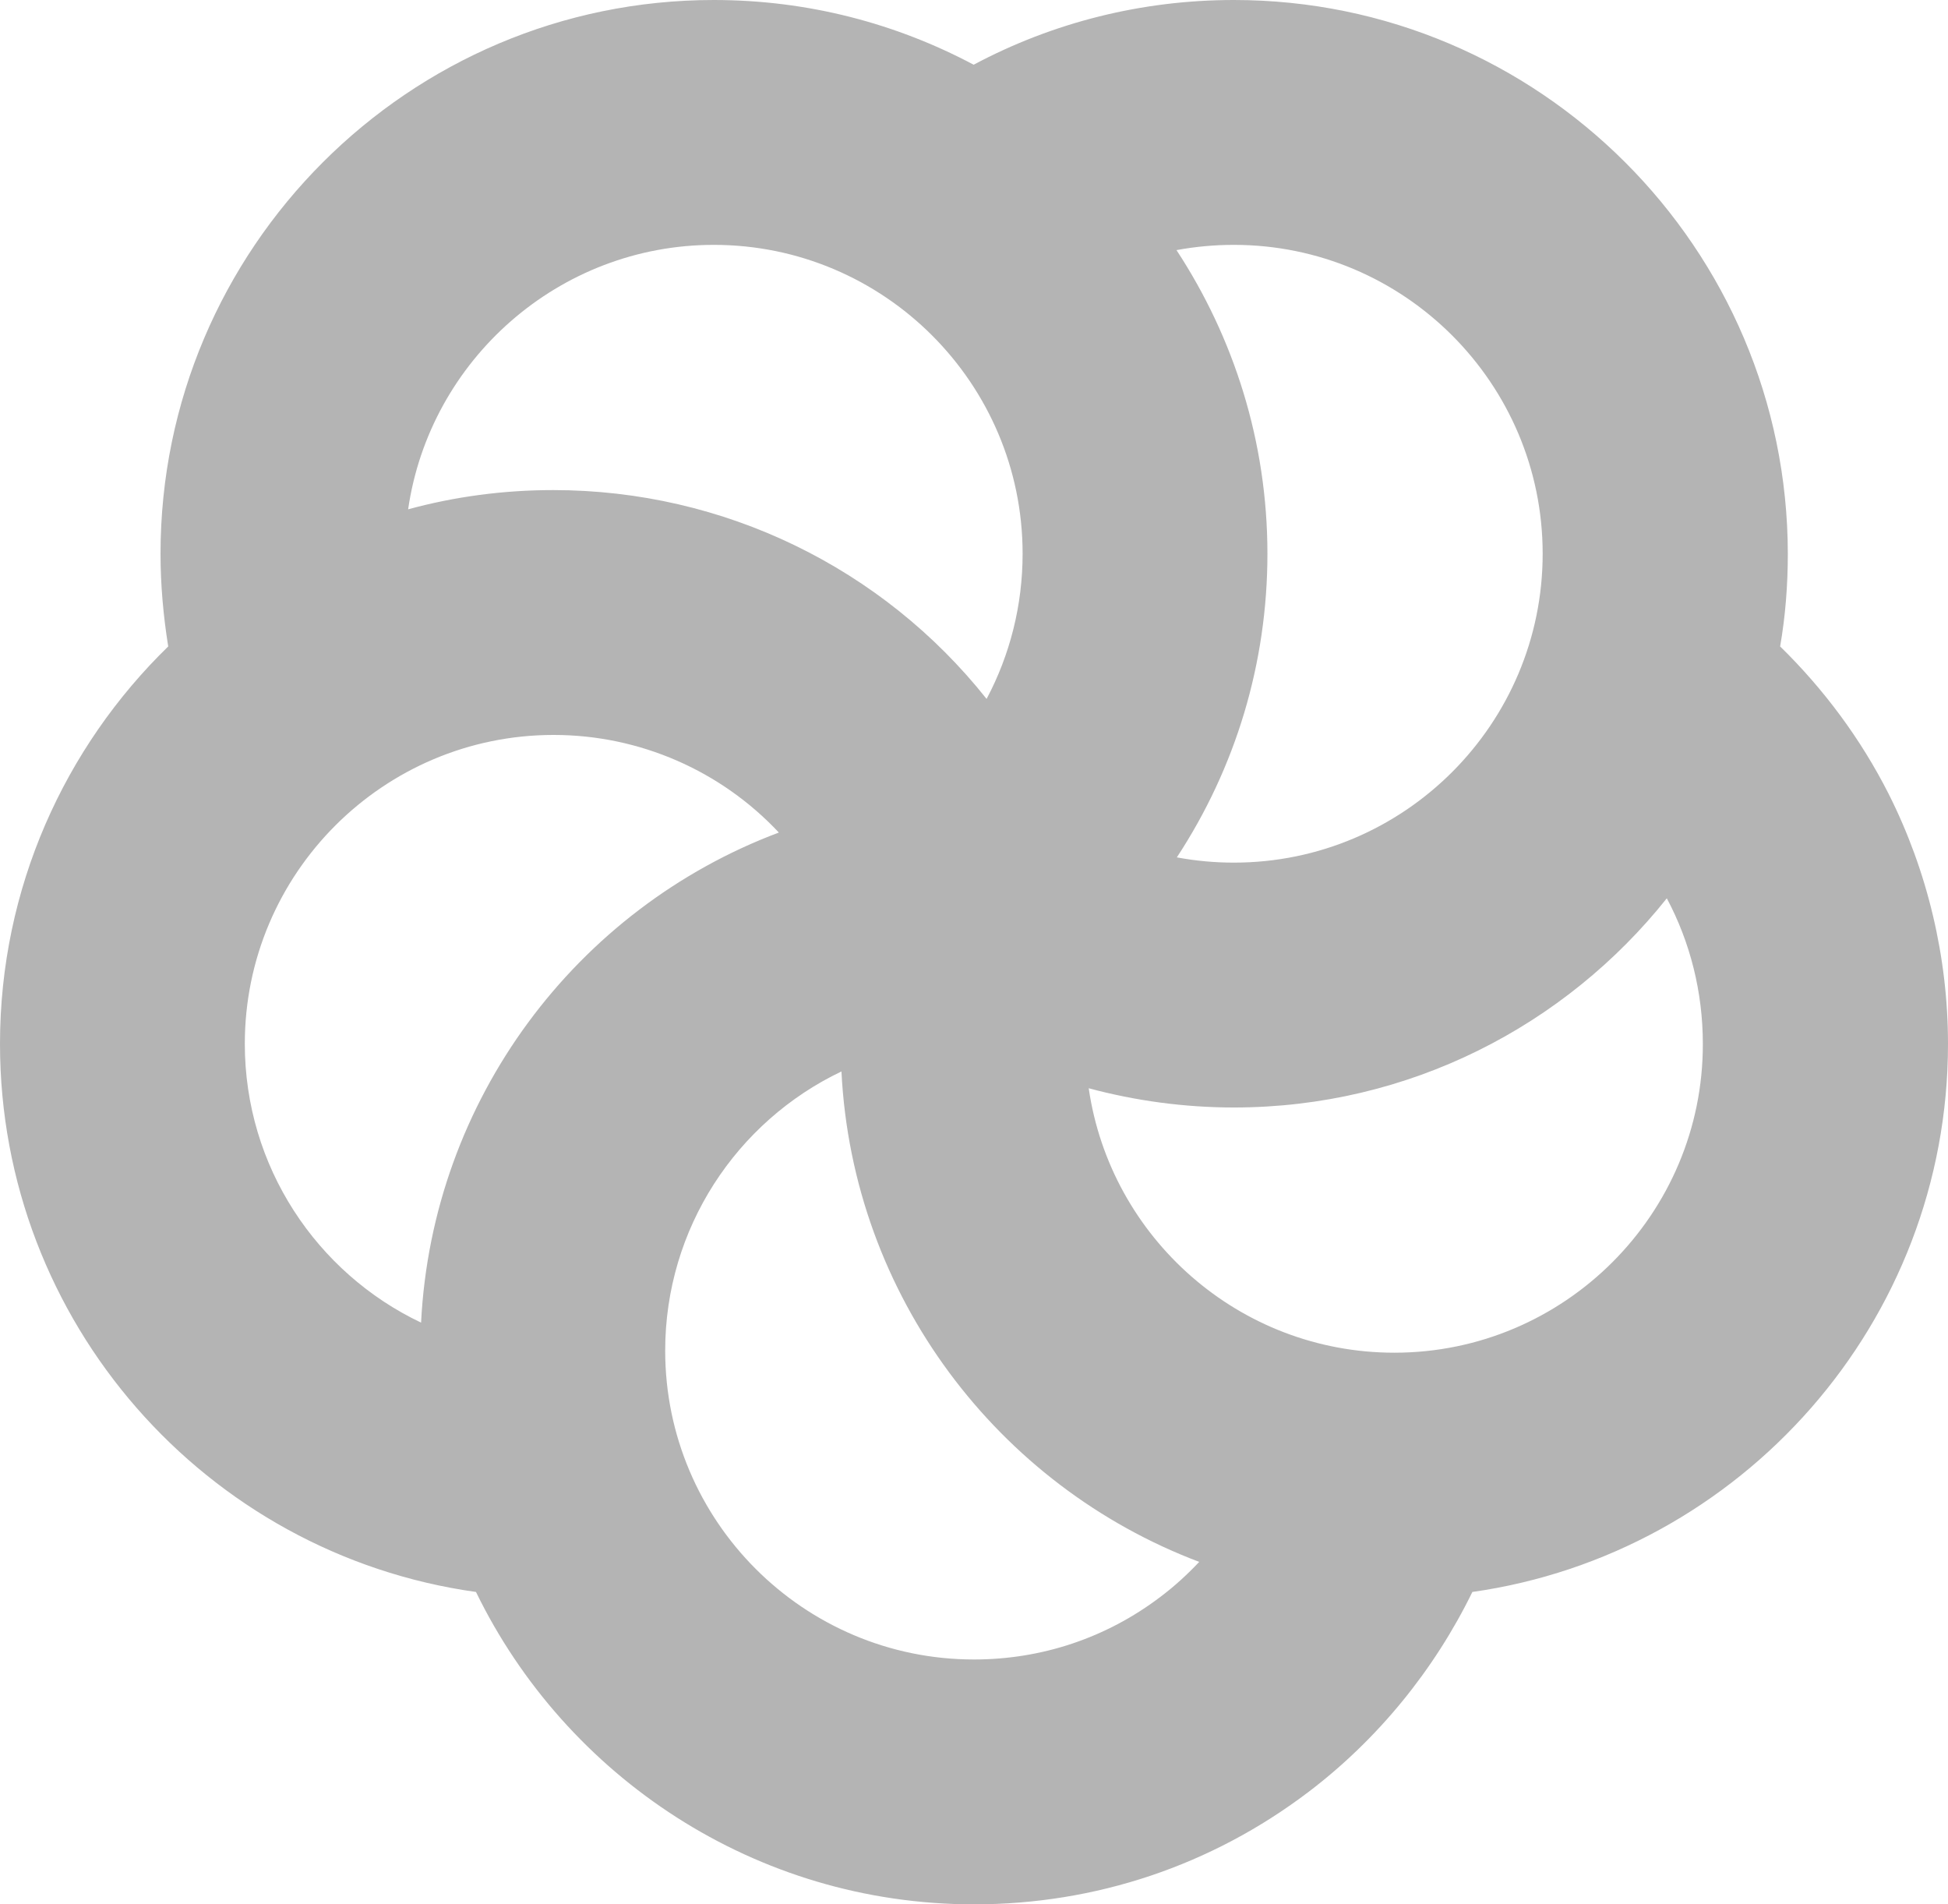
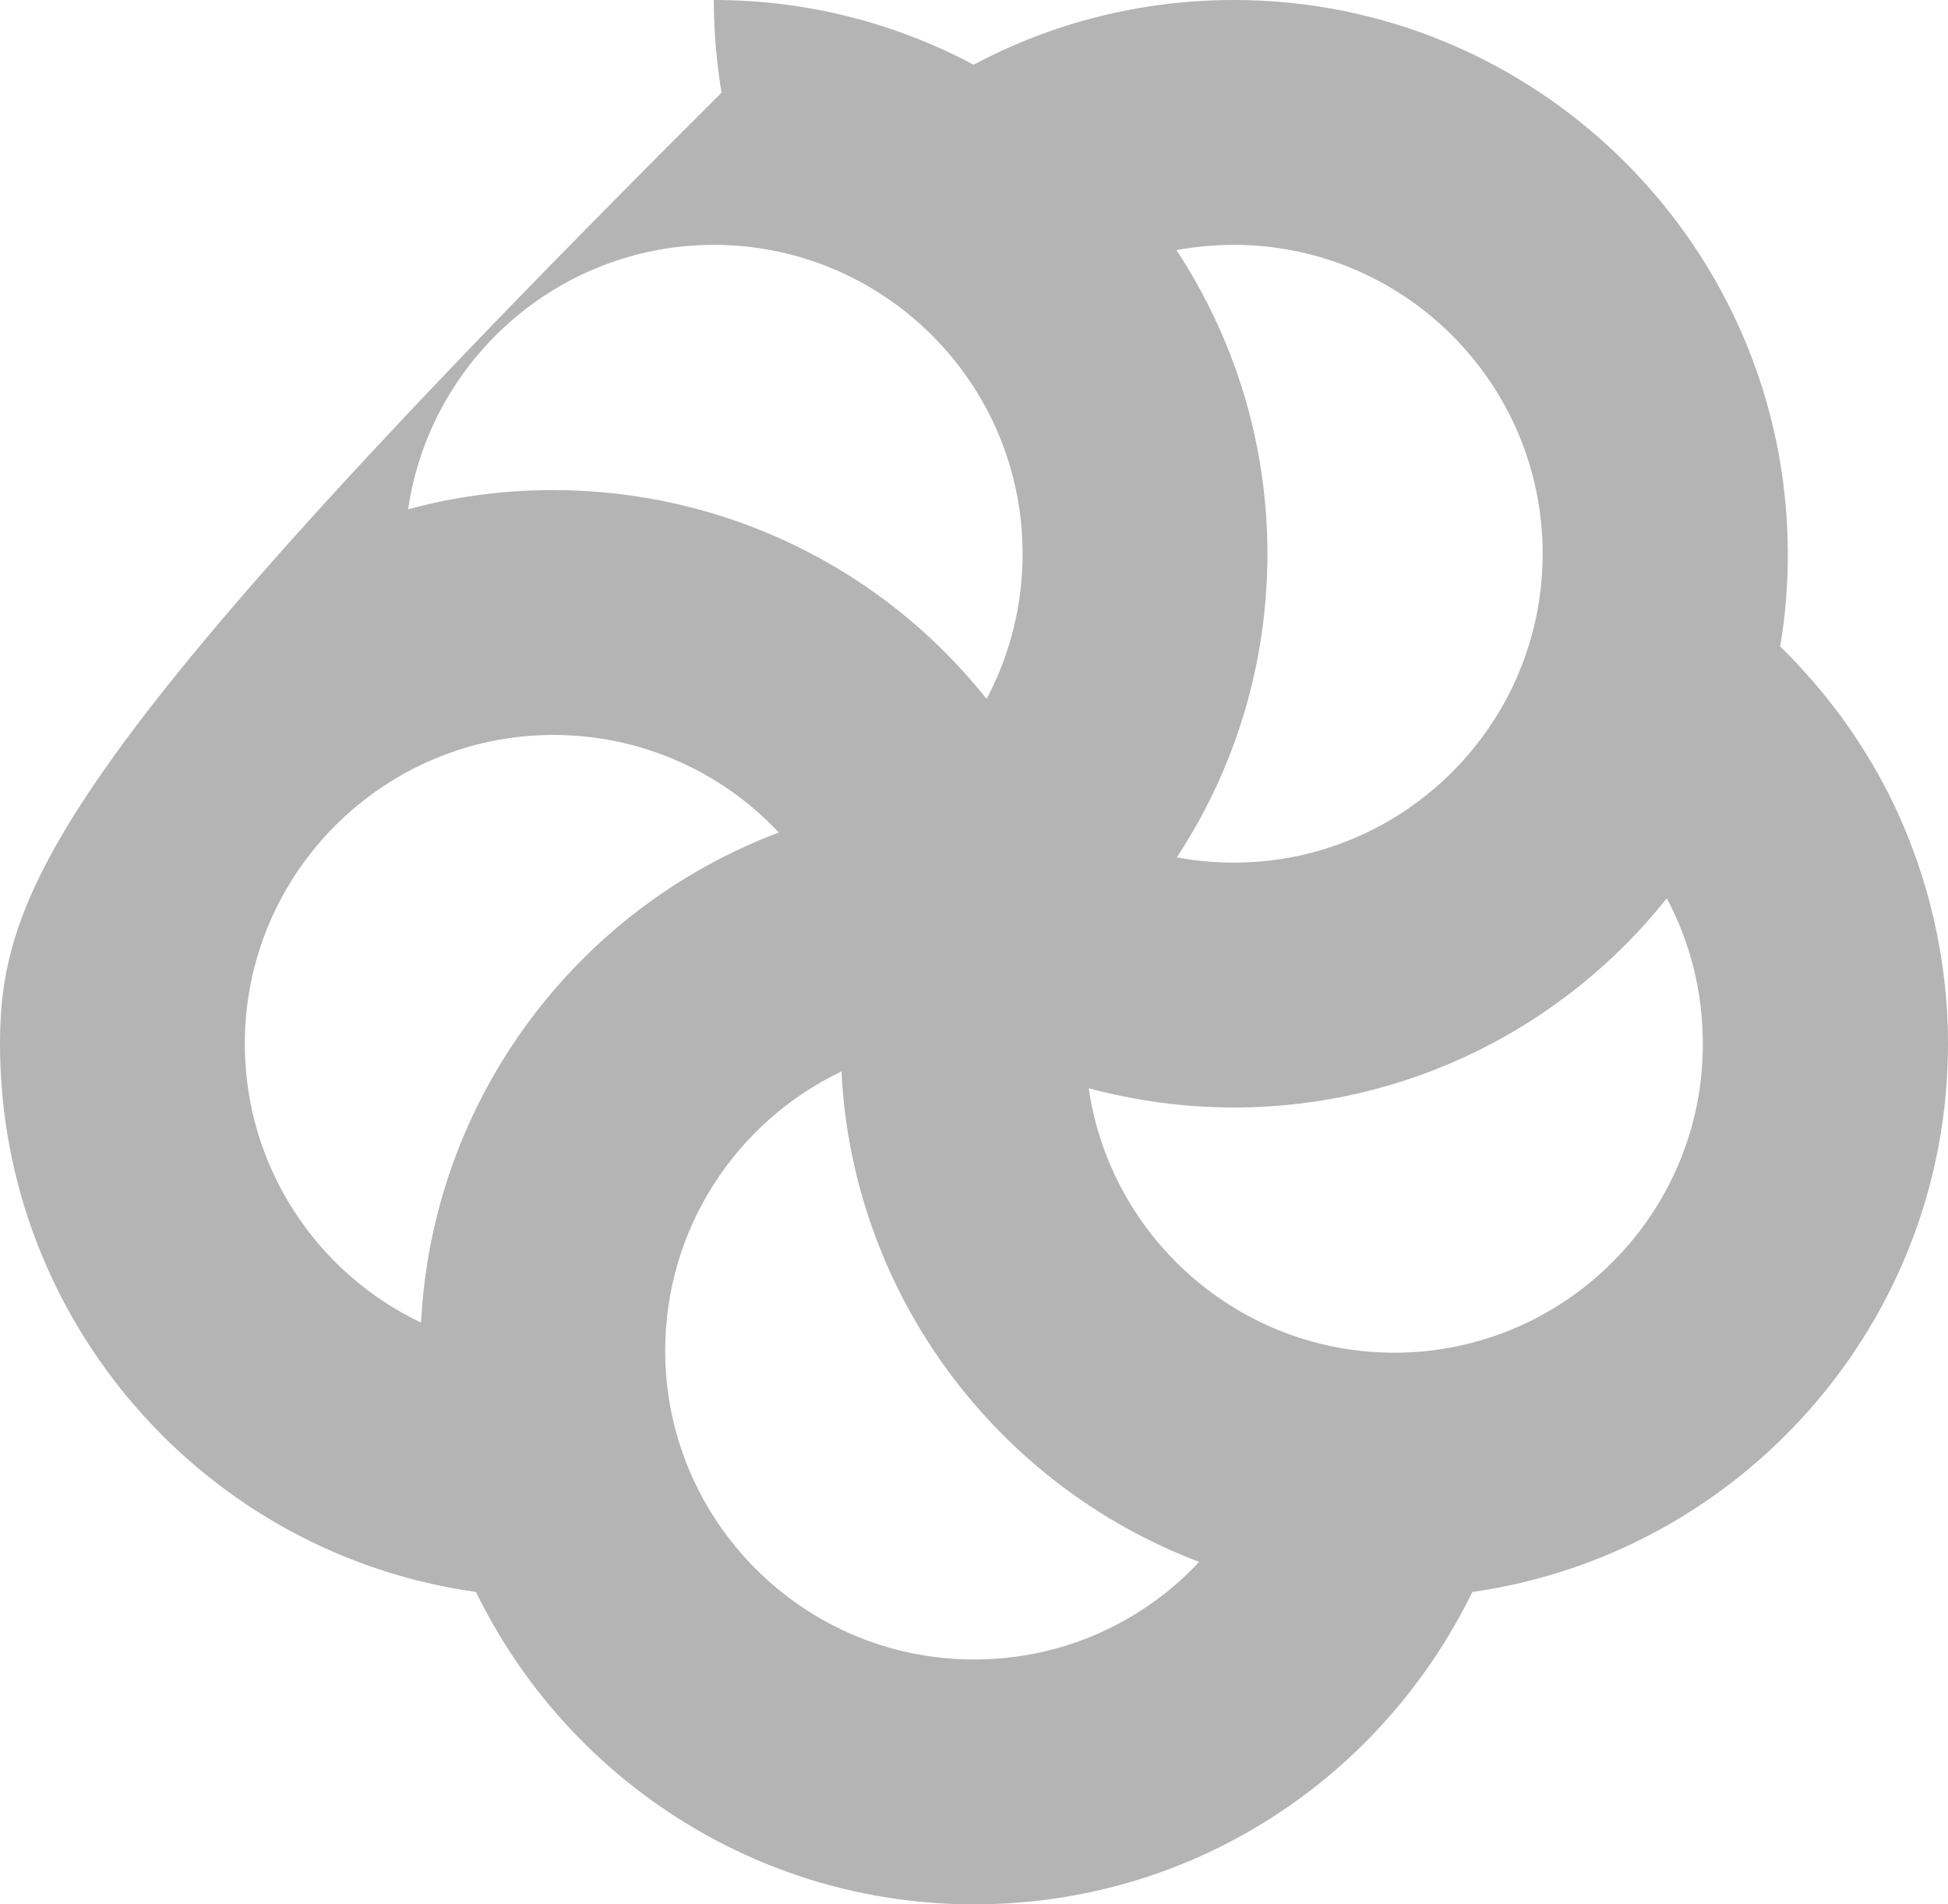
<svg xmlns="http://www.w3.org/2000/svg" version="1.1" id="Layer_2_1_" x="0px" y="0px" width="557px" height="544.4px" viewBox="0 0 557 544.4" style="enable-background:new 0 0 557 544.4;" xml:space="preserve">
  <style type="text/css">
	.st0{fill:#B4B4B4;}
</style>
-   <path class="st0" d="M540,226.9c-7.9-15.6-18.5-29.9-31-42.1c1.5-8.6,2.2-17.5,2.2-26.5C511.1,71,440.1,0,352.8,0  c-26.3,0-51.7,6.4-74.4,18.5C256.2,6.7,231,0,204.1,0C116.9,0,45.9,71,45.9,158.3c0,8.9,0.8,17.8,2.2,26.5  C18.5,213.6,0,253.9,0,298.4c0,79.4,58.8,145.9,136.1,156.7c25.7,52.8,79.9,89.3,142.4,89.3c34.8,0,67.9-11.1,95.6-32.1  c19.9-15.1,36-34.9,46.9-57.2c76.8-10.9,136-77,136-156.7C557,273.6,551.1,248.9,540,226.9z M352.8,70c48.7,0,88.3,39.6,88.3,88.3  s-39.6,88.3-88.3,88.3c-5.5,0-10.9-0.5-16.3-1.5c16.8-25.6,25.9-55.5,25.9-86.8c0-32-9.6-61.8-26-86.8C341.8,70.5,347.3,70,352.8,70  z M204.1,70c48.7,0,88.3,39.6,88.3,88.3c0,14.7-3.6,28.9-10.3,41.5c-29.7-37.4-75.1-59.7-123.9-59.7c-14.4,0-28.3,1.9-41.5,5.5  C122.9,102.9,159.8,70,204.1,70z M120.4,378.1C90.5,363.9,70,333.4,70,298.4c0-48.7,39.6-88.3,88.3-88.3c24.7,0,47.9,10.3,64.4,27.9  C164.7,259.8,123.6,314.4,120.4,378.1z M331.8,456.5c-15.4,11.7-33.9,17.9-53.3,17.9c-48.7,0-88.3-39.6-88.3-88.3  c0-34.9,20.4-65.5,50.4-79.8c3.2,64.2,44.8,118.5,102.3,140.2C339.5,450.1,335.8,453.5,331.8,456.5z M398.7,386.7  c-44.4,0-81.2-32.9-87.4-75.6c13.4,3.6,27.4,5.5,41.5,5.5c50.1,0,94.8-23.4,123.8-59.8c6.7,12.6,10.3,26.8,10.3,41.6  C487,347,447.4,386.7,398.7,386.7z" />
+   <path class="st0" d="M540,226.9c-7.9-15.6-18.5-29.9-31-42.1c1.5-8.6,2.2-17.5,2.2-26.5C511.1,71,440.1,0,352.8,0  c-26.3,0-51.7,6.4-74.4,18.5C256.2,6.7,231,0,204.1,0c0,8.9,0.8,17.8,2.2,26.5  C18.5,213.6,0,253.9,0,298.4c0,79.4,58.8,145.9,136.1,156.7c25.7,52.8,79.9,89.3,142.4,89.3c34.8,0,67.9-11.1,95.6-32.1  c19.9-15.1,36-34.9,46.9-57.2c76.8-10.9,136-77,136-156.7C557,273.6,551.1,248.9,540,226.9z M352.8,70c48.7,0,88.3,39.6,88.3,88.3  s-39.6,88.3-88.3,88.3c-5.5,0-10.9-0.5-16.3-1.5c16.8-25.6,25.9-55.5,25.9-86.8c0-32-9.6-61.8-26-86.8C341.8,70.5,347.3,70,352.8,70  z M204.1,70c48.7,0,88.3,39.6,88.3,88.3c0,14.7-3.6,28.9-10.3,41.5c-29.7-37.4-75.1-59.7-123.9-59.7c-14.4,0-28.3,1.9-41.5,5.5  C122.9,102.9,159.8,70,204.1,70z M120.4,378.1C90.5,363.9,70,333.4,70,298.4c0-48.7,39.6-88.3,88.3-88.3c24.7,0,47.9,10.3,64.4,27.9  C164.7,259.8,123.6,314.4,120.4,378.1z M331.8,456.5c-15.4,11.7-33.9,17.9-53.3,17.9c-48.7,0-88.3-39.6-88.3-88.3  c0-34.9,20.4-65.5,50.4-79.8c3.2,64.2,44.8,118.5,102.3,140.2C339.5,450.1,335.8,453.5,331.8,456.5z M398.7,386.7  c-44.4,0-81.2-32.9-87.4-75.6c13.4,3.6,27.4,5.5,41.5,5.5c50.1,0,94.8-23.4,123.8-59.8c6.7,12.6,10.3,26.8,10.3,41.6  C487,347,447.4,386.7,398.7,386.7z" />
</svg>